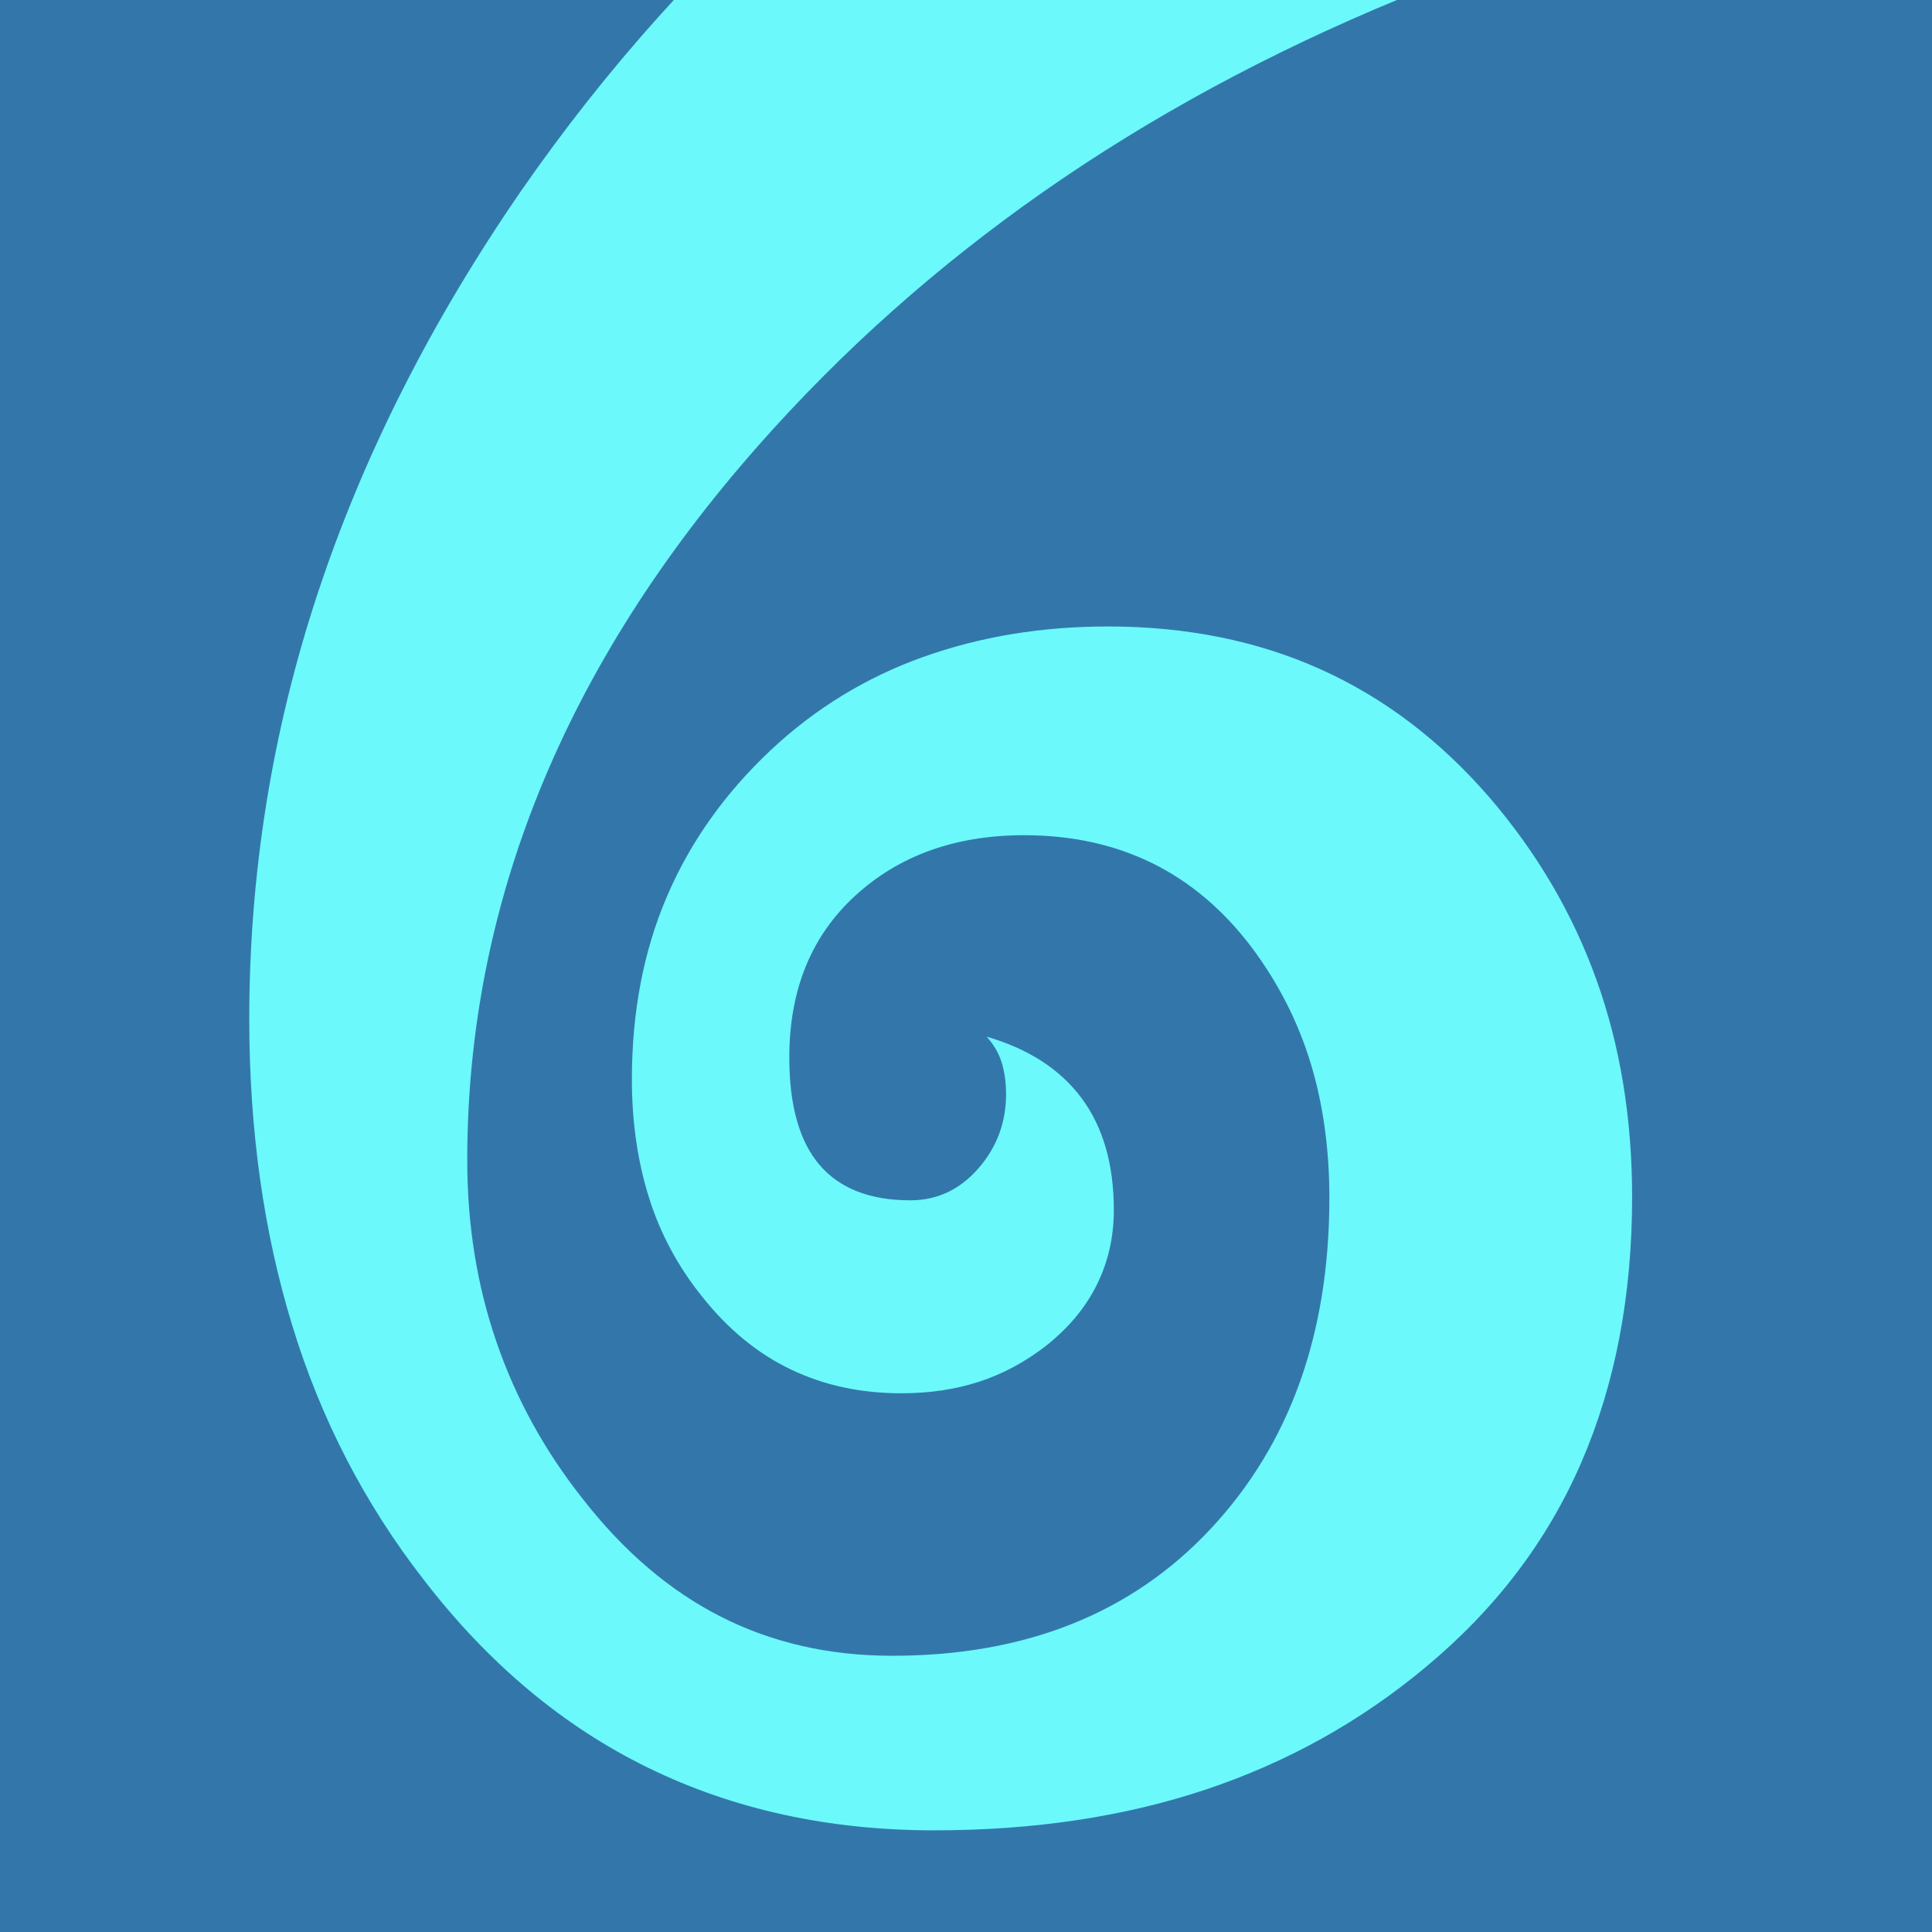
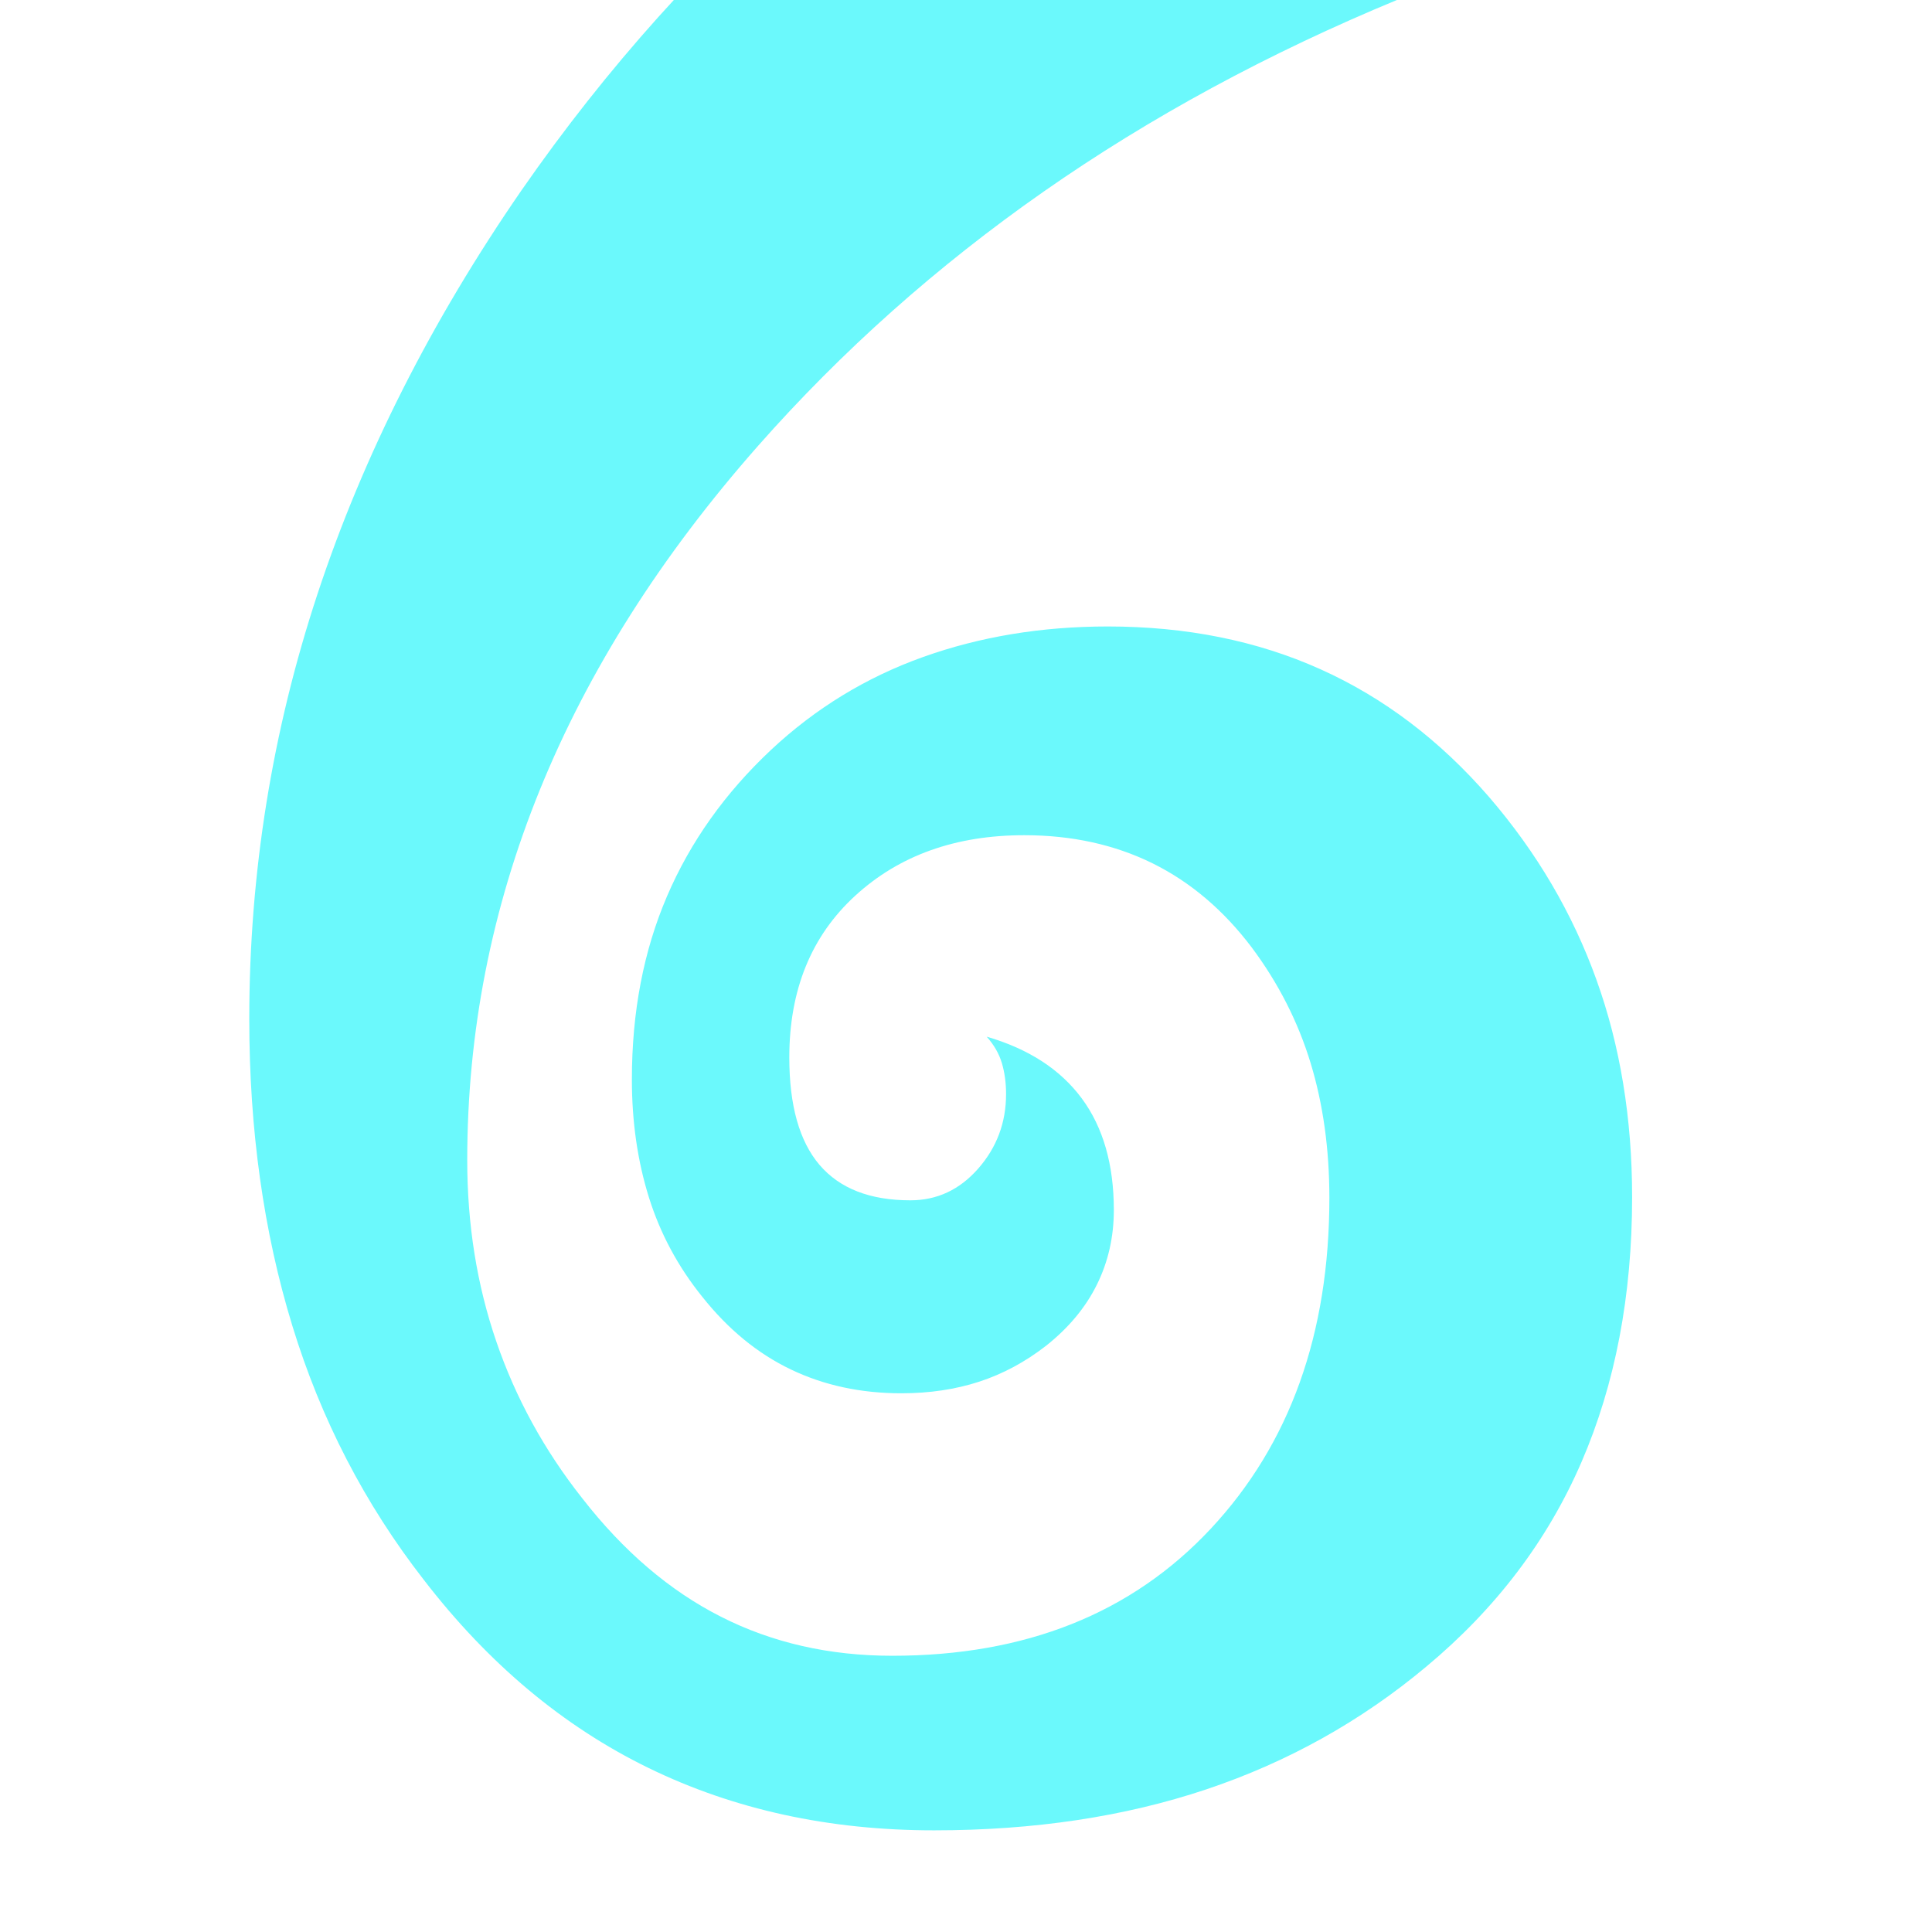
<svg xmlns="http://www.w3.org/2000/svg" version="1.1" id="图层_1" x="0px" y="0px" width="50px" height="50px" viewBox="475 528.965 50 50" enable-background="new 475 528.965 50 50" xml:space="preserve">
-   <rect x="475" y="528.965" fill="#3377AA" width="50" height="50" />
  <g enable-background="new    ">
    <path fill="#6BF9FC" d="M517.239,559.948c0,2.552-0.438,4.84-1.314,6.864c-0.877,2.024-2.213,3.785-4.009,5.282   c-1.69,1.414-3.59,2.474-5.698,3.18s-4.456,1.06-7.045,1.06c-2.718,0-5.18-0.538-7.386-1.613c-2.207-1.075-4.146-2.698-5.819-4.87   c-1.526-1.96-2.661-4.153-3.403-6.577c-0.743-2.425-1.114-5.071-1.114-7.938c0-3.77,0.59-7.439,1.769-11.009   c1.18-3.569,2.939-7.05,5.278-10.439c2.192-3.159,4.718-5.976,7.579-8.449c2.86-2.475,6.044-4.617,9.552-6.429l5.563,9.938   c-3.364,1.39-6.425,3.049-9.183,4.976c-2.757,1.927-5.223,4.122-7.396,6.586c-2.507,2.844-4.387,5.808-5.641,8.894   c-1.254,3.085-1.88,6.281-1.88,9.587c0,1.664,0.25,3.228,0.752,4.691c0.501,1.463,1.243,2.816,2.225,4.059   c1.065,1.369,2.261,2.392,3.588,3.064c1.326,0.674,2.805,1.011,4.434,1.011c3.447,0,6.194-1.095,8.242-3.286   c2.047-2.191,3.071-5.046,3.071-8.564c0-1.264-0.162-2.428-0.486-3.491c-0.324-1.064-0.83-2.06-1.52-2.986   c-0.731-0.969-1.588-1.696-2.569-2.181c-0.982-0.484-2.09-0.728-3.322-0.728c-1.776,0-3.233,0.521-4.372,1.564   c-1.139,1.043-1.708,2.439-1.708,4.188c0,1.243,0.261,2.17,0.783,2.781c0.522,0.611,1.306,0.916,2.351,0.916   c0.689,0,1.274-0.273,1.755-0.821c0.48-0.548,0.721-1.19,0.721-1.928c0-0.295-0.037-0.563-0.11-0.806s-0.203-0.469-0.392-0.68   c1.086,0.315,1.906,0.848,2.46,1.596s0.831,1.712,0.831,2.892c0,0.695-0.146,1.338-0.438,1.928c-0.291,0.59-0.729,1.117-1.312,1.58   c-0.542,0.422-1.12,0.732-1.735,0.933c-0.614,0.2-1.286,0.3-2.015,0.3c-1.047,0-2-0.205-2.858-0.616   c-0.859-0.411-1.623-1.037-2.293-1.881c-0.628-0.778-1.089-1.638-1.382-2.575c-0.293-0.938-0.44-1.954-0.44-3.05   c0-1.748,0.303-3.328,0.909-4.74c0.605-1.411,1.504-2.675,2.695-3.792c1.149-1.074,2.46-1.875,3.933-2.401   c1.473-0.526,3.066-0.79,4.779-0.79c2.026,0,3.859,0.368,5.5,1.105c1.64,0.736,3.097,1.841,4.372,3.313   c1.232,1.432,2.156,3.005,2.773,4.72C516.931,556.029,517.239,557.907,517.239,559.948z" />
  </g>
</svg>